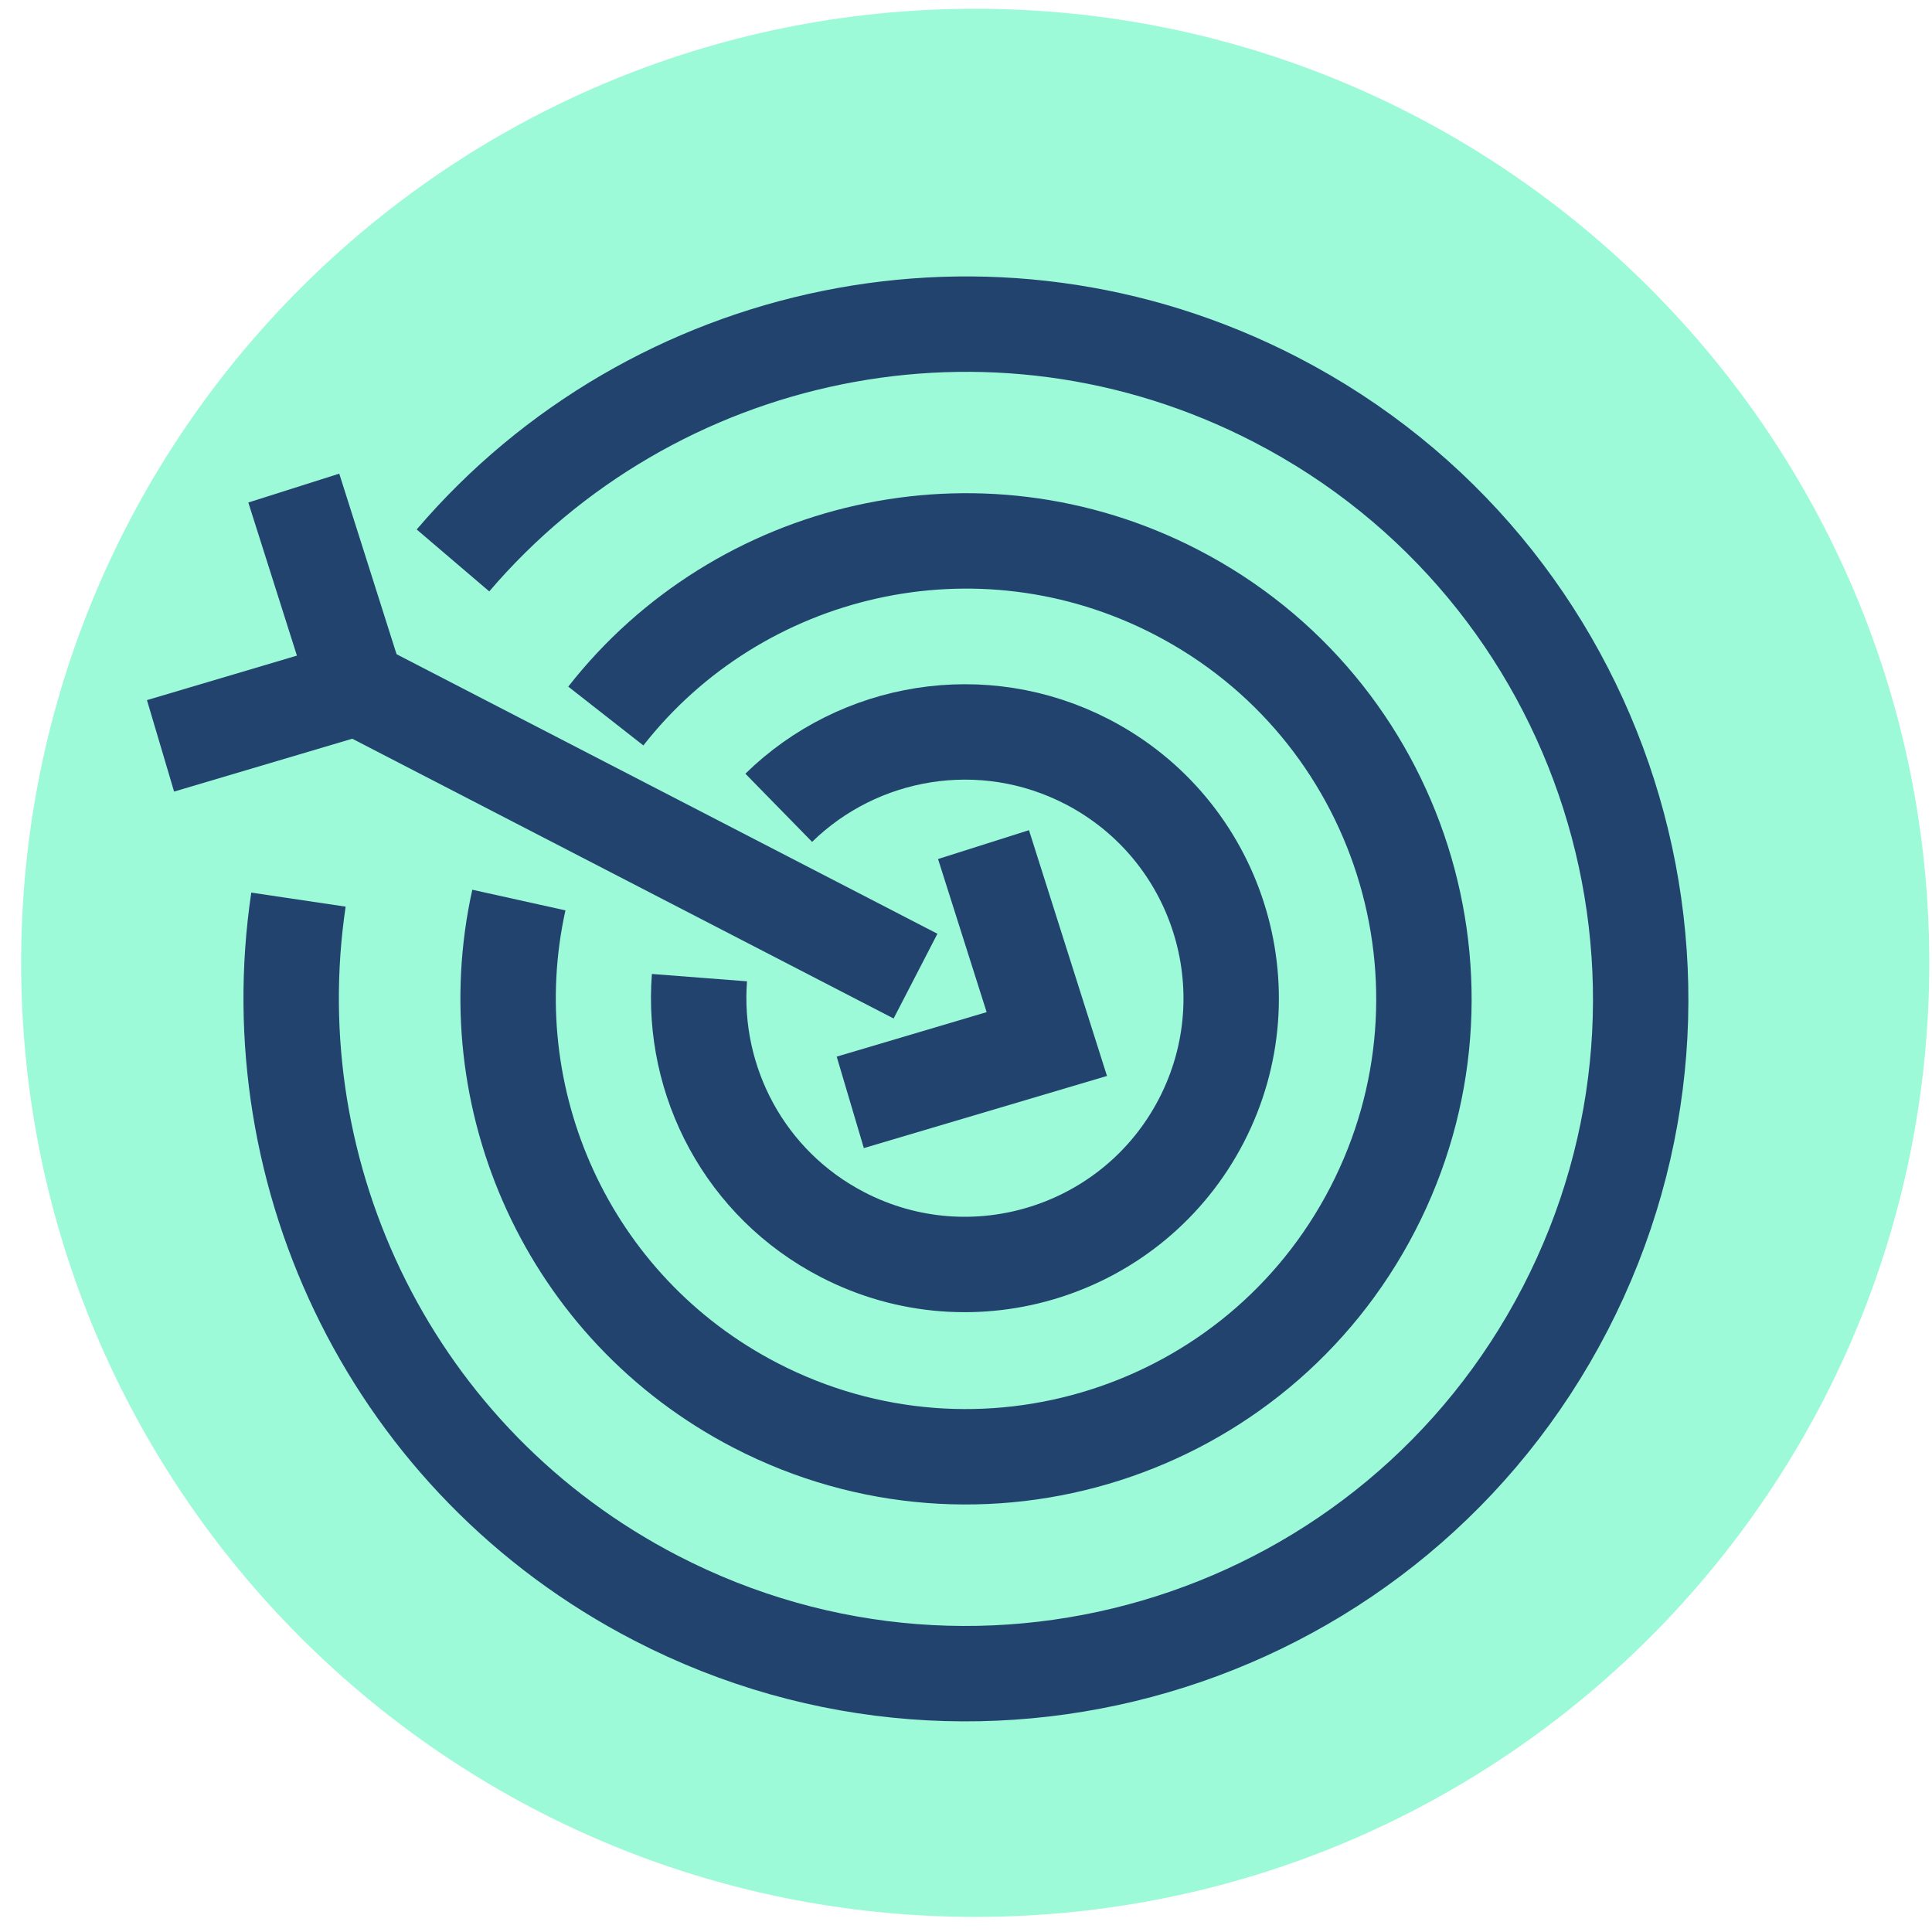
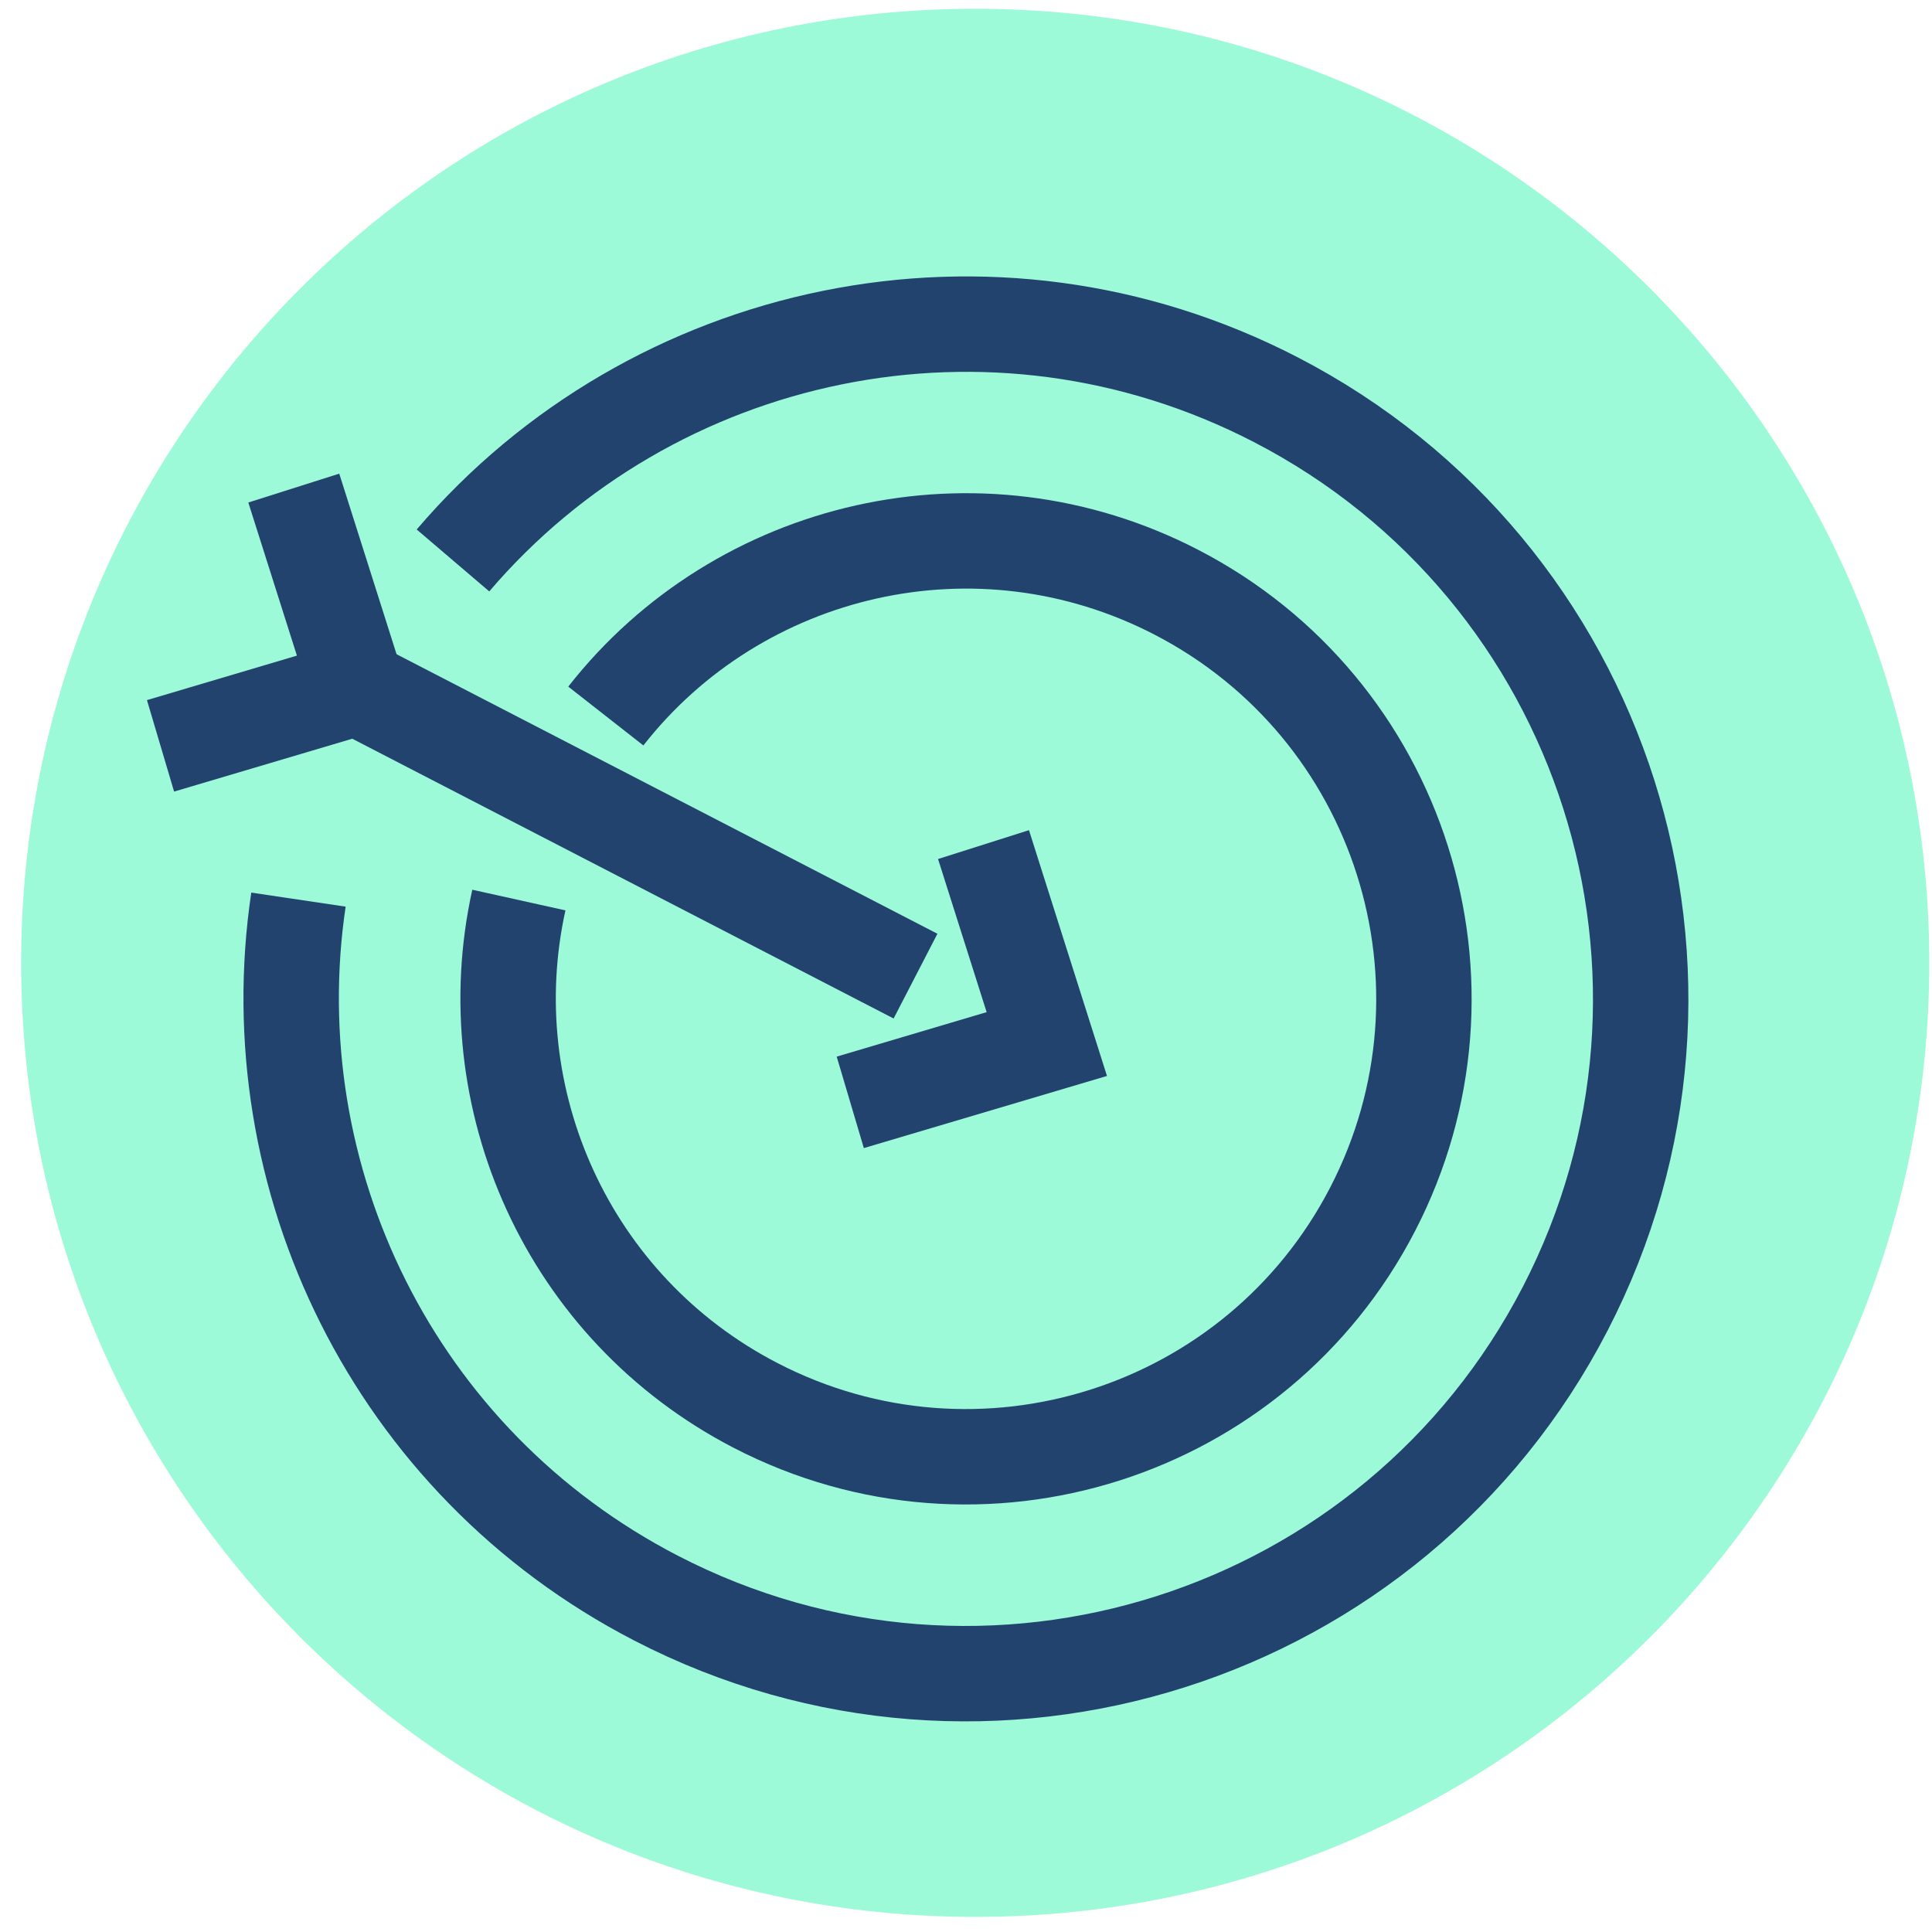
<svg xmlns="http://www.w3.org/2000/svg" width="81" height="81" viewBox="0 0 81 81" fill="none">
  <path d="M40.886 80.367C62.977 80.367 80.886 62.459 80.886 40.367C80.886 18.276 62.977 0.367 40.886 0.367C18.794 0.367 0.886 18.276 0.886 40.367C0.886 62.459 18.794 80.367 40.886 80.367Z" fill="#9DFAD8" />
  <path d="M18.991 23.497C27.331 13.726 41.582 10.598 53.486 16.756C67.362 23.93 72.796 40.992 65.622 54.868C58.447 68.745 41.385 74.179 27.509 67.004C16.48 61.302 10.782 49.349 12.513 37.717" fill="#9DFAD8" />
  <path d="M18.991 23.497C27.331 13.726 41.582 10.598 53.486 16.756C67.362 23.93 72.796 40.992 65.622 54.868C58.447 68.745 41.385 74.179 27.509 67.004C16.48 61.302 10.782 49.349 12.513 37.717" stroke="#23436F" stroke-width="4" stroke-miterlimit="10" />
  <path d="M25.399 30.02C30.972 22.904 40.989 20.521 49.315 24.827C58.733 29.695 62.419 41.278 57.551 50.692C52.683 60.111 41.1 63.796 31.686 58.928C23.784 54.842 19.916 46.029 21.754 37.735" fill="#9DFAD8" />
  <path d="M25.399 30.02C30.972 22.904 40.989 20.521 49.315 24.827C58.733 29.695 62.419 41.278 57.551 50.692C52.683 60.111 41.1 63.796 31.686 58.928C23.784 54.842 19.916 46.029 21.754 37.735" stroke="#23436F" stroke-width="4" stroke-miterlimit="10" />
  <path d="M32.649 33.867C35.995 30.592 41.193 29.668 45.579 31.935C51.054 34.768 53.2 41.501 50.371 46.975C47.538 52.45 40.805 54.596 35.331 51.767C31.221 49.644 28.99 45.324 29.325 40.988" fill="#9DFAD8" />
-   <path d="M32.649 33.867C35.995 30.592 41.193 29.668 45.579 31.935C51.054 34.768 53.2 41.501 50.371 46.975C47.538 52.45 40.805 54.596 35.331 51.767C31.221 49.644 28.99 45.324 29.325 40.988" stroke="#23436F" stroke-width="4" stroke-miterlimit="10" />
  <path d="M14.972 28.825L43.893 43.772" stroke="#23436F" stroke-width="4" stroke-miterlimit="10" />
  <path d="M35.648 46.217L43.888 43.772L41.234 35.41" fill="#9DFAD8" />
  <path d="M35.648 46.217L43.888 43.772L41.234 35.41" stroke="#23436F" stroke-width="4" stroke-miterlimit="10" />
  <path d="M6.73 31.27L14.971 28.825L12.317 20.463" fill="#9DFAD8" />
  <path d="M6.73 31.27L14.971 28.825L12.317 20.463" stroke="#23436F" stroke-width="4" stroke-miterlimit="10" />
</svg>